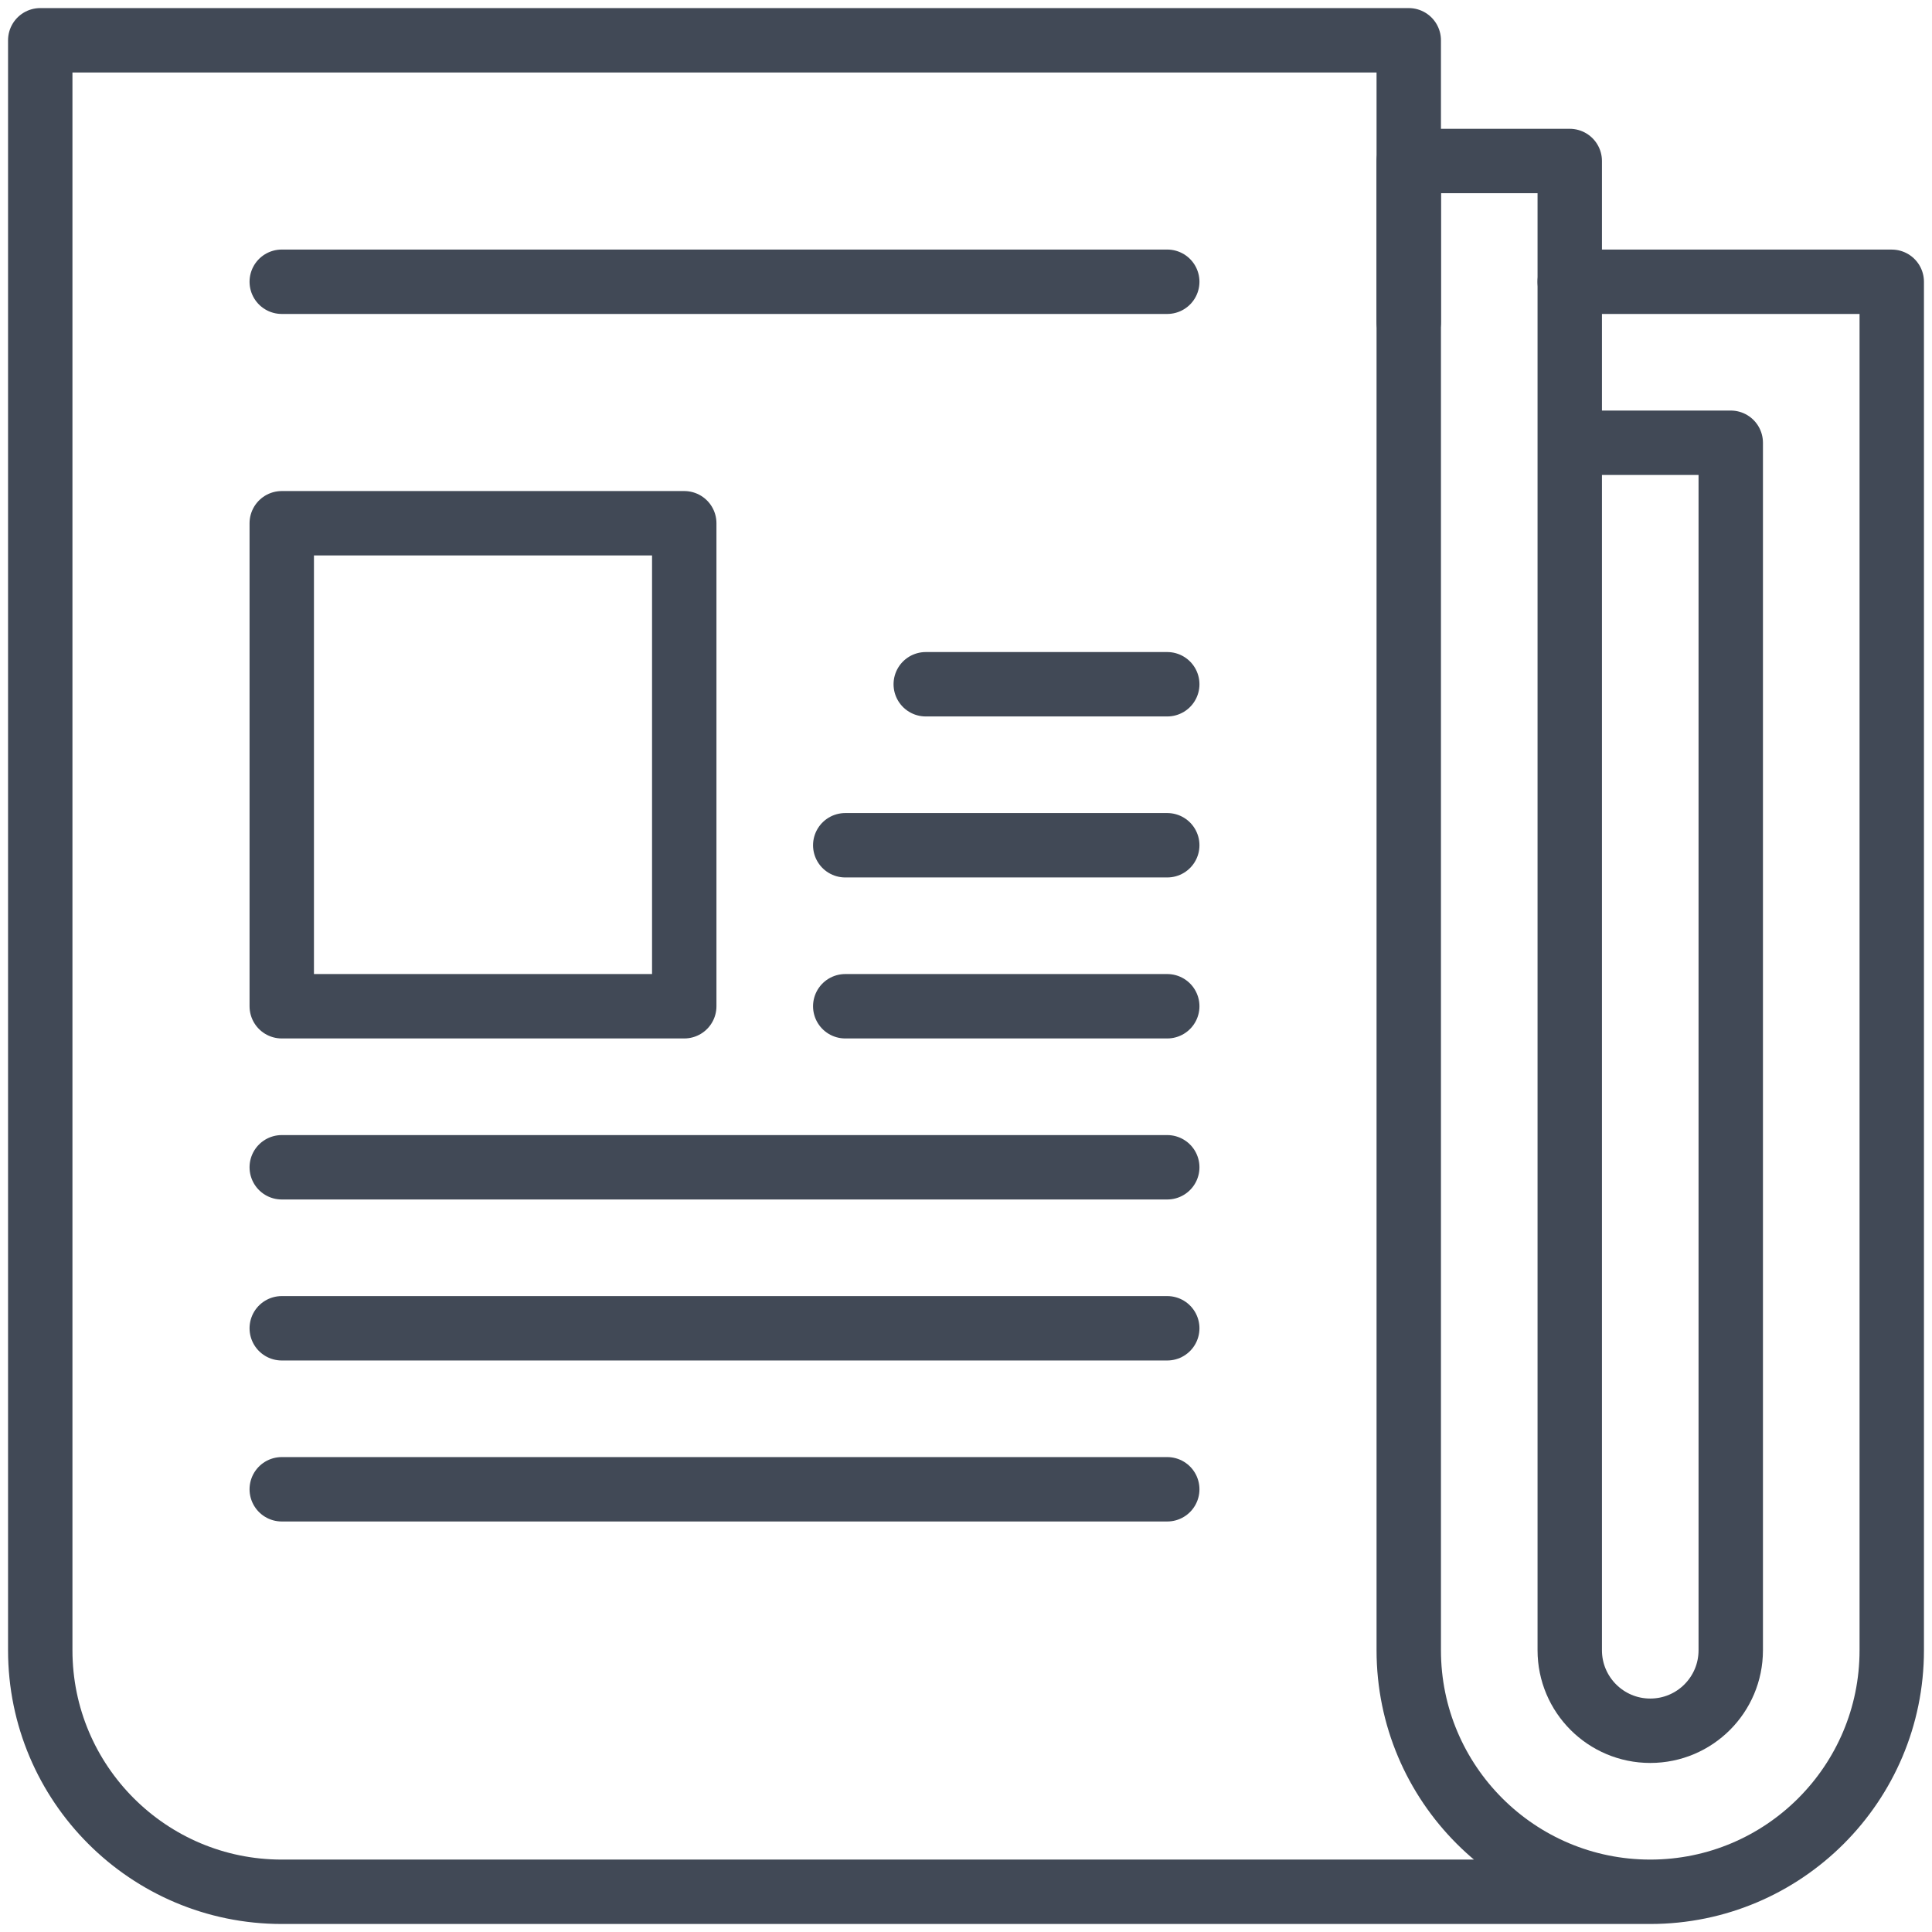
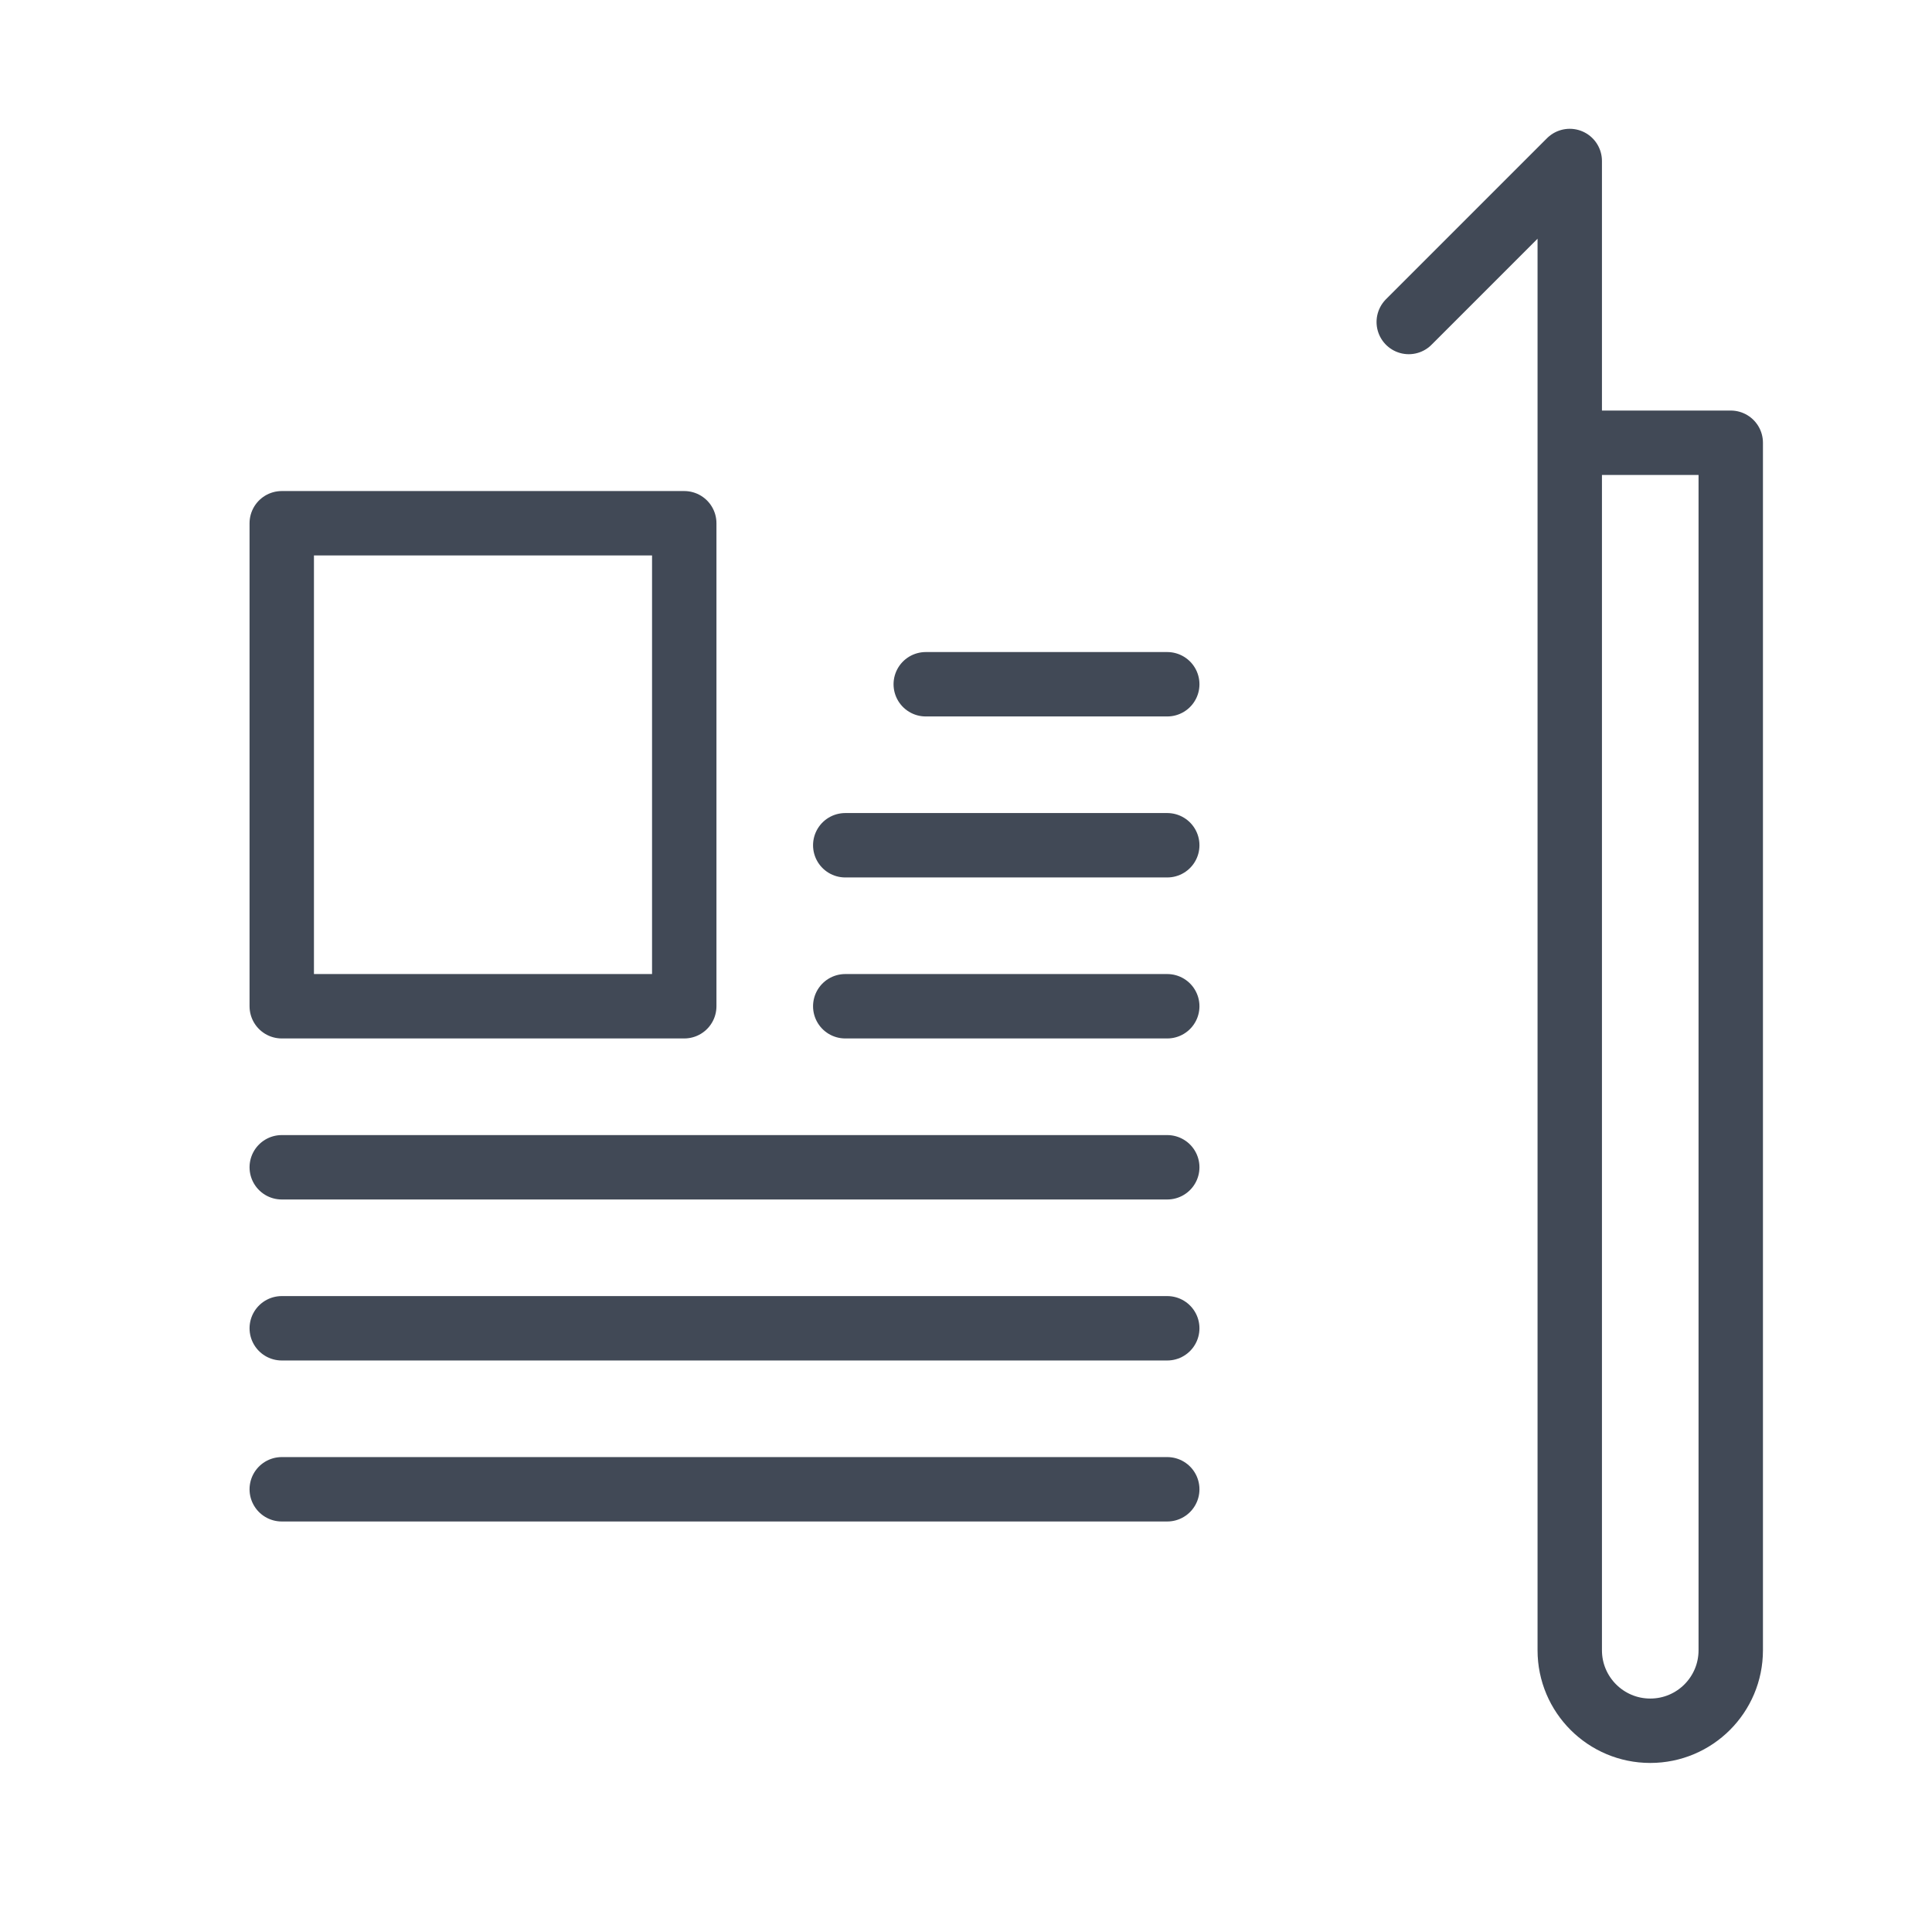
<svg xmlns="http://www.w3.org/2000/svg" width="60px" height="60px" viewBox="0 0 60 60" version="1.1">
  <title>Icon - search - news</title>
  <desc>Created with Sketch.</desc>
  <defs />
  <g id="28---Search-results" stroke="none" stroke-width="1" fill="none" fill-rule="evenodd">
    <g id="Search-Results---Desktop" transform="translate(-180, -1099)">
      <rect fill="#FFFFFF" x="0" y="0" width="1280" height="2033" />
      <g id="Search-Result-Desktop---04" transform="translate(175, 1054)" stroke="#414956" stroke-linecap="round" stroke-linejoin="round" stroke-width="2">
        <g id="icon/results/news" transform="translate(5, 45)">
-           <path d="M8.75,8.75 L36.25,8.75" id="Stroke-1" />
          <polygon id="Stroke-2" points="8.75 31.25 21.25 31.25 21.25 16.25 8.75 16.25" />
          <path d="M28.75,21.25 L36.25,21.25" id="Stroke-3" />
          <path d="M26.25,26.25 L36.25,26.25" id="Stroke-4" />
          <path d="M26.25,31.25 L36.25,31.25" id="Stroke-5" />
          <path d="M8.75,36.251 L36.25,36.251" id="Stroke-6" />
          <path d="M8.75,41.251 L36.25,41.251" id="Stroke-7" />
          <path d="M8.75,46.251 L36.25,46.251" id="Stroke-8" />
-           <path d="M48.75,13.75 L53.75,13.75 L53.75,51.25 C53.75,52.63 52.633,53.75 51.25,53.75 C49.87,53.75 48.75,52.63 48.75,51.25 L48.75,5 L43.75,5 L43.75,10" id="Stroke-9" />
-           <path d="M51.25,58.751 L8.75,58.751 C4.61,58.751 1.25,55.391 1.25,51.251 L1.25,1.251 L43.75,1.251 L43.75,51.251 C43.75,55.391 47.11,58.751 51.25,58.751 C55.392,58.751 58.75,55.391 58.75,51.251 L58.75,8.751 L48.75,8.751" id="Stroke-11" />
+           <path d="M48.75,13.75 L53.75,13.75 L53.75,51.25 C53.75,52.63 52.633,53.75 51.25,53.75 C49.87,53.75 48.75,52.63 48.75,51.25 L48.75,5 L43.75,10" id="Stroke-9" />
        </g>
      </g>
    </g>
  </g>
</svg>